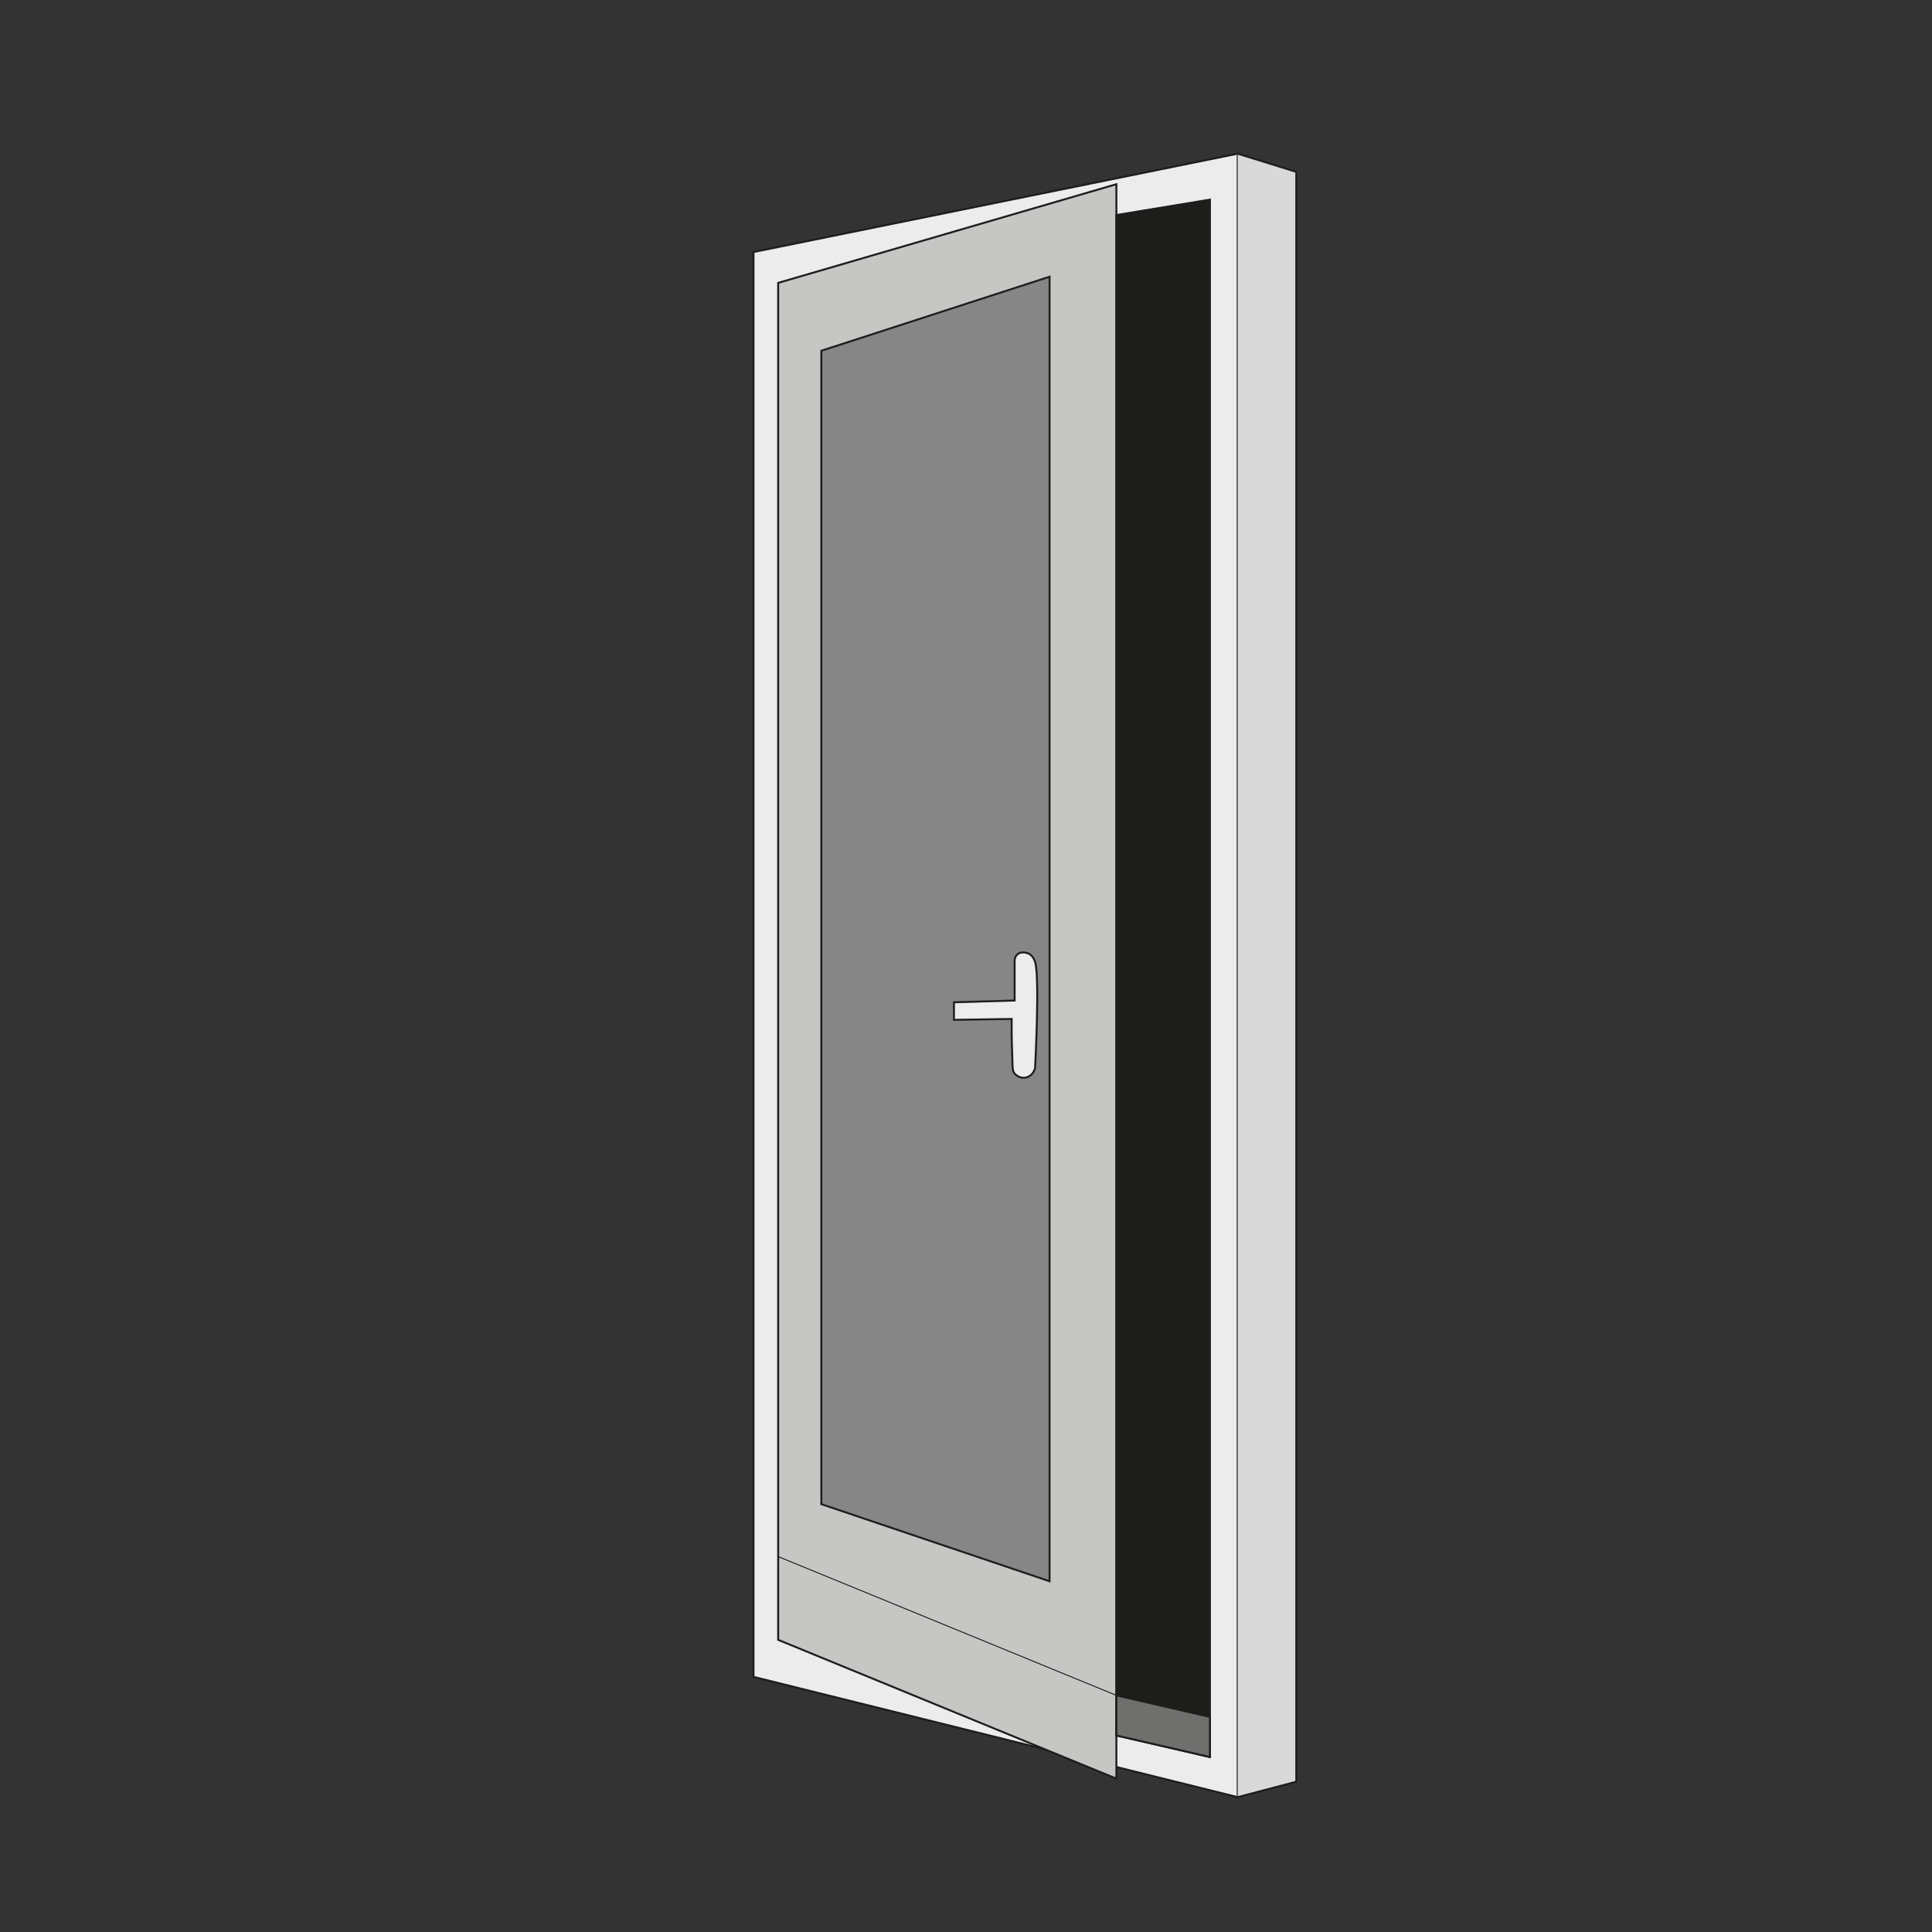
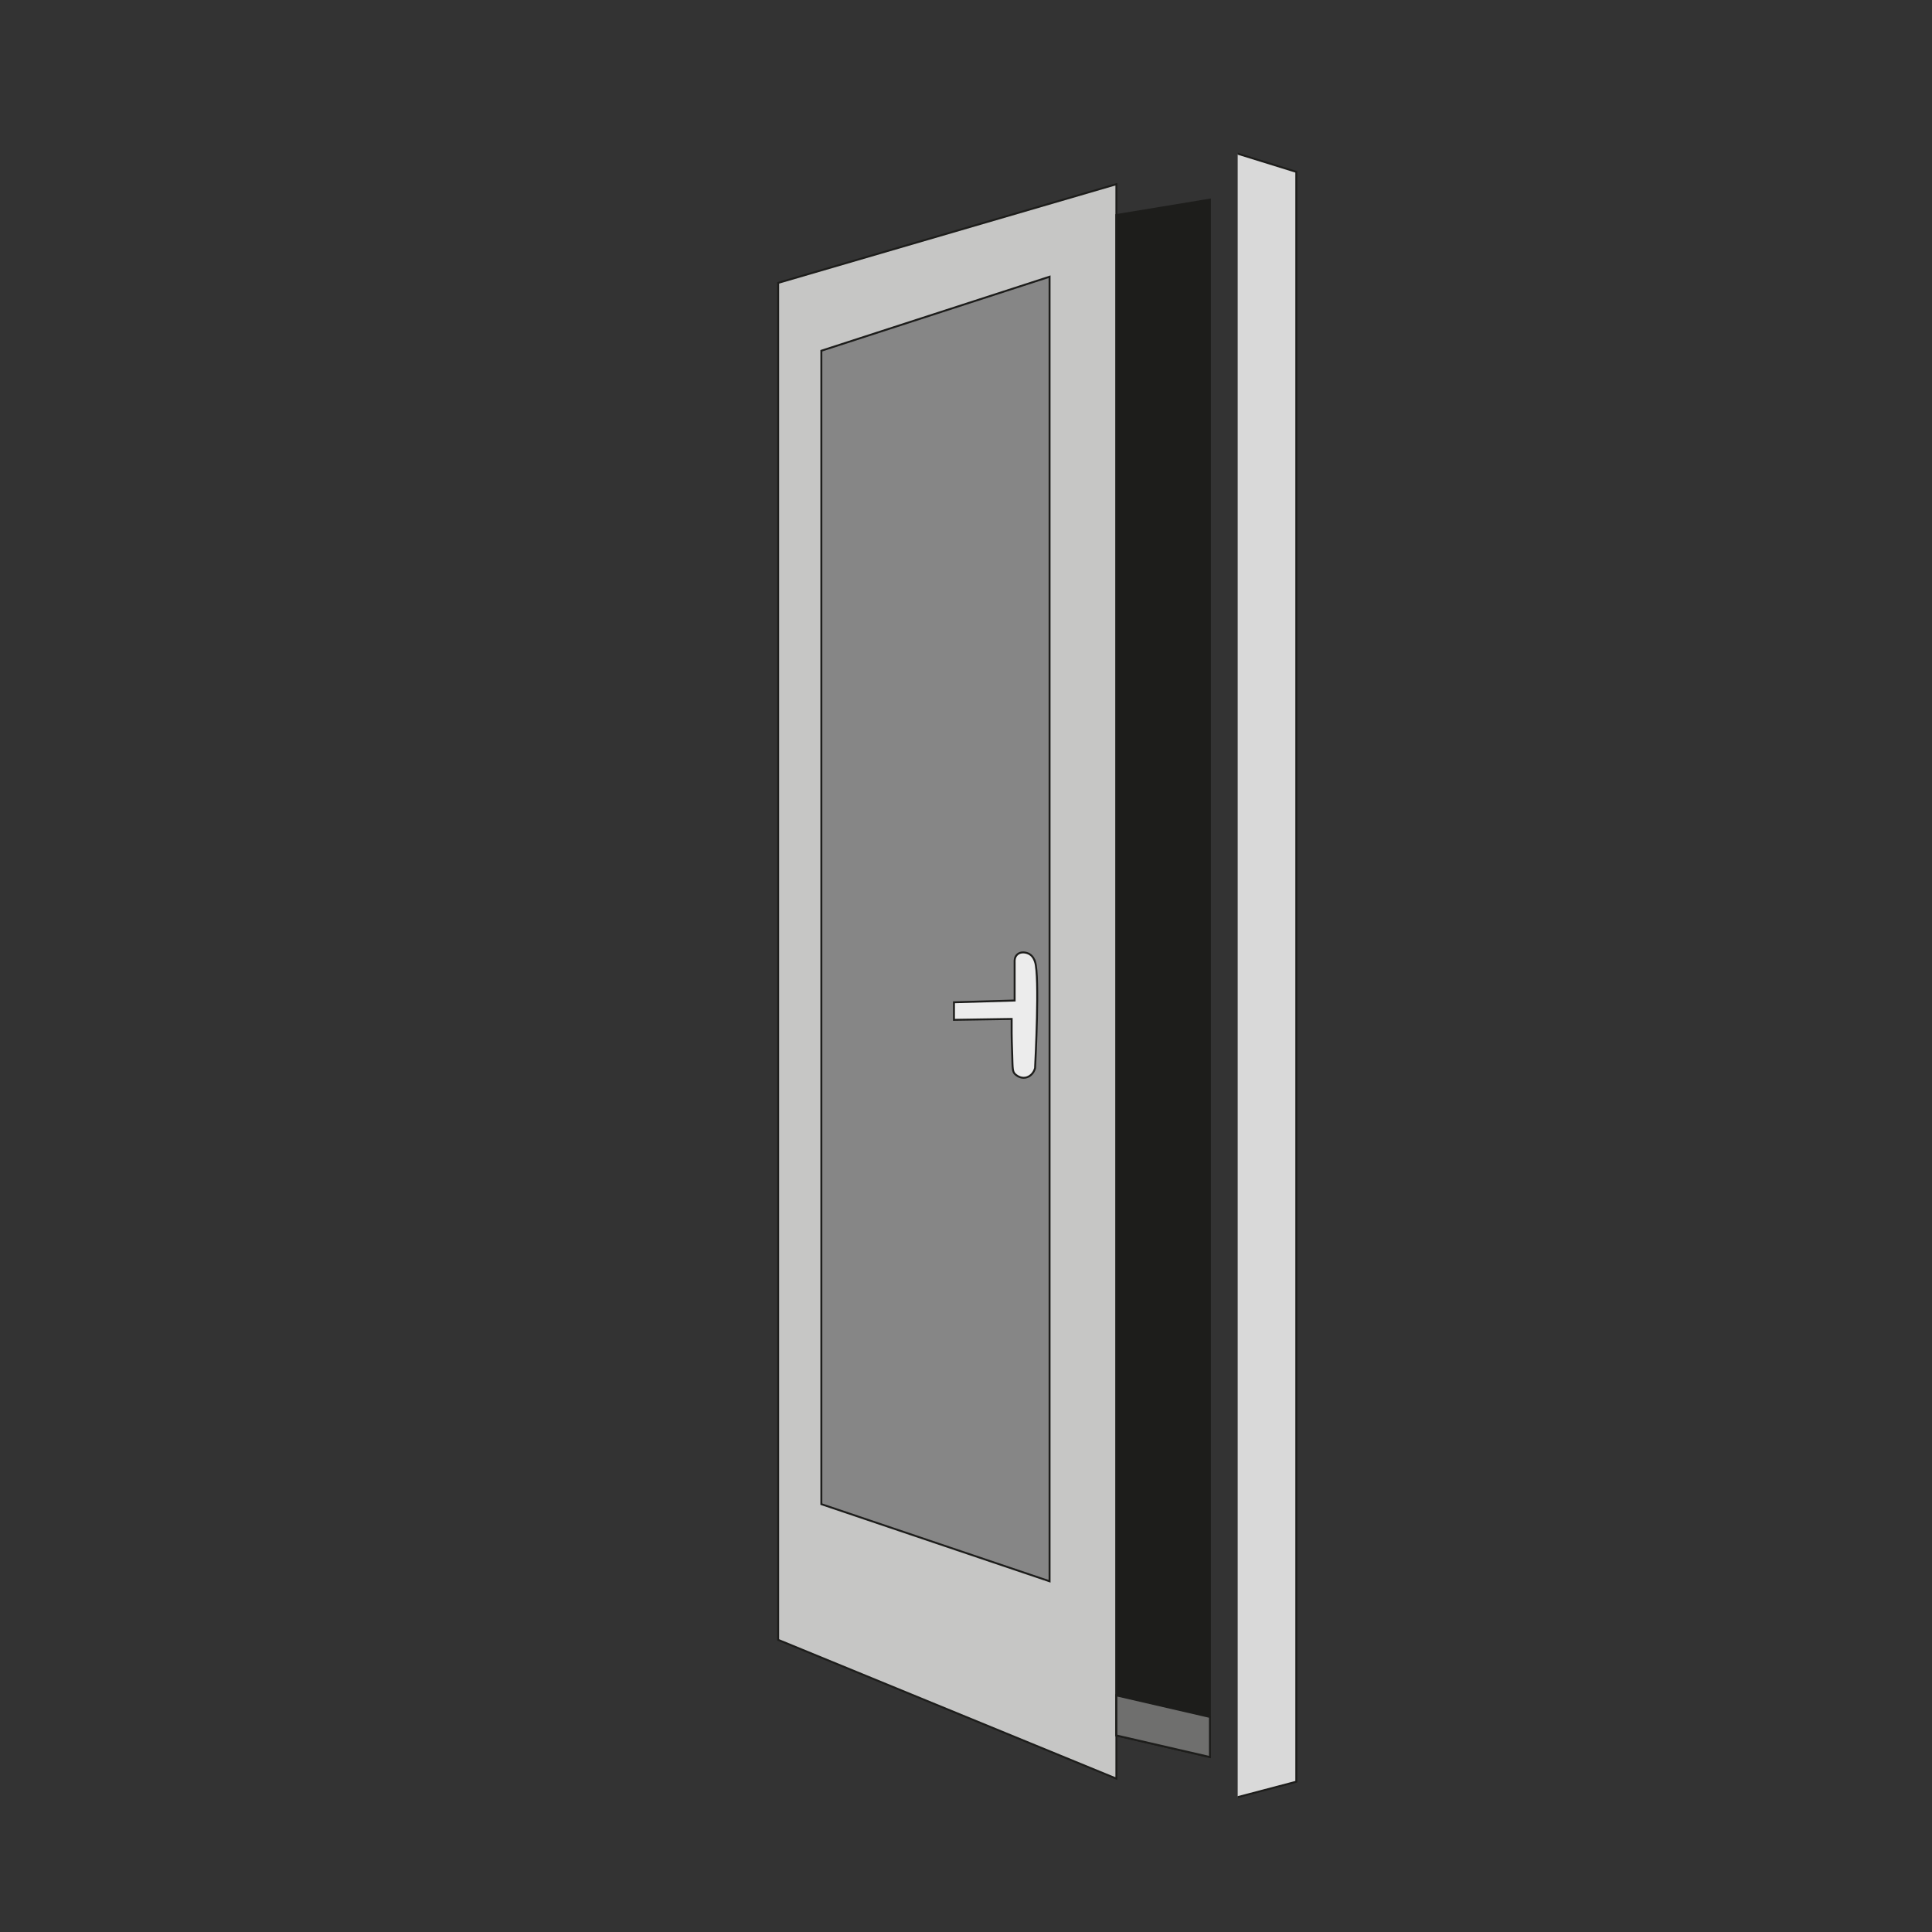
<svg xmlns="http://www.w3.org/2000/svg" id="Laag_1" viewBox="0 0 1000 1000">
  <rect x="0" y="0" width="1000" height="1000" fill="#333333" stroke="none" />
  <defs>
    <style>.cls-1{stroke-width:.5px;}.cls-1,.cls-2,.cls-3,.cls-4,.cls-5,.cls-6,.cls-7{stroke:#1d1d1b;stroke-miterlimit:10;}.cls-1,.cls-4{fill:#c6c6c5;}.cls-2{fill:#ececec;}.cls-3{fill:#d9d9d9;}.cls-5{fill:#868686;}.cls-6{fill:#6f6f6e;}.cls-7{fill:#1d1d1b;}</style>
  </defs>
-   <polygon class="cls-2" points="640.63 79.55 640.63 103.32 640.63 930.19 390.01 867.94 390.01 130.46 640.63 79.55" />
  <polyline class="cls-3" points="640.63 79.55 670.96 88.96 670.96 922.21 640.63 930.19" />
  <polygon class="cls-4" points="402.78 146.42 577.84 95.34 577.84 920.62 402.78 848.78 402.78 146.42" />
  <polygon class="cls-5" points="425.13 181.54 543.25 143.23 543.25 818.46 425.13 778.55 425.13 181.54" />
  <polygon class="cls-7" points="577.84 111.3 626.26 103.32 626.26 909.44 577.84 898.27 577.84 111.3" />
  <polygon class="cls-6" points="626.26 888.69 577.84 877.52 577.84 898.27 626.26 909.44 626.26 888.69" />
-   <line class="cls-1" x1="402.78" y1="805.68" x2="577.84" y2="877.52" />
  <path class="cls-2" d="M535.75,497.84c2.42,7.47,.18,51.5,0,55.01-.67,2.57-2.59,4.5-4.93,4.93-2.73,.5-4.81-1.26-5.34-1.74-1.44-1.34-1.36-2.94-1.54-9.54-.25-9.07-.28-7.13-.31-11.7-.02-3.09,0-5.64,0-7.39l-29.86,.46v-9.08s31.4-.92,31.4-.92v-20.01c-.03-.47-.09-2.36,1.23-3.69,1.77-1.79,4.76-1.32,6.47-.31,1.95,1.16,2.64,3.29,2.87,4Z" />
</svg>